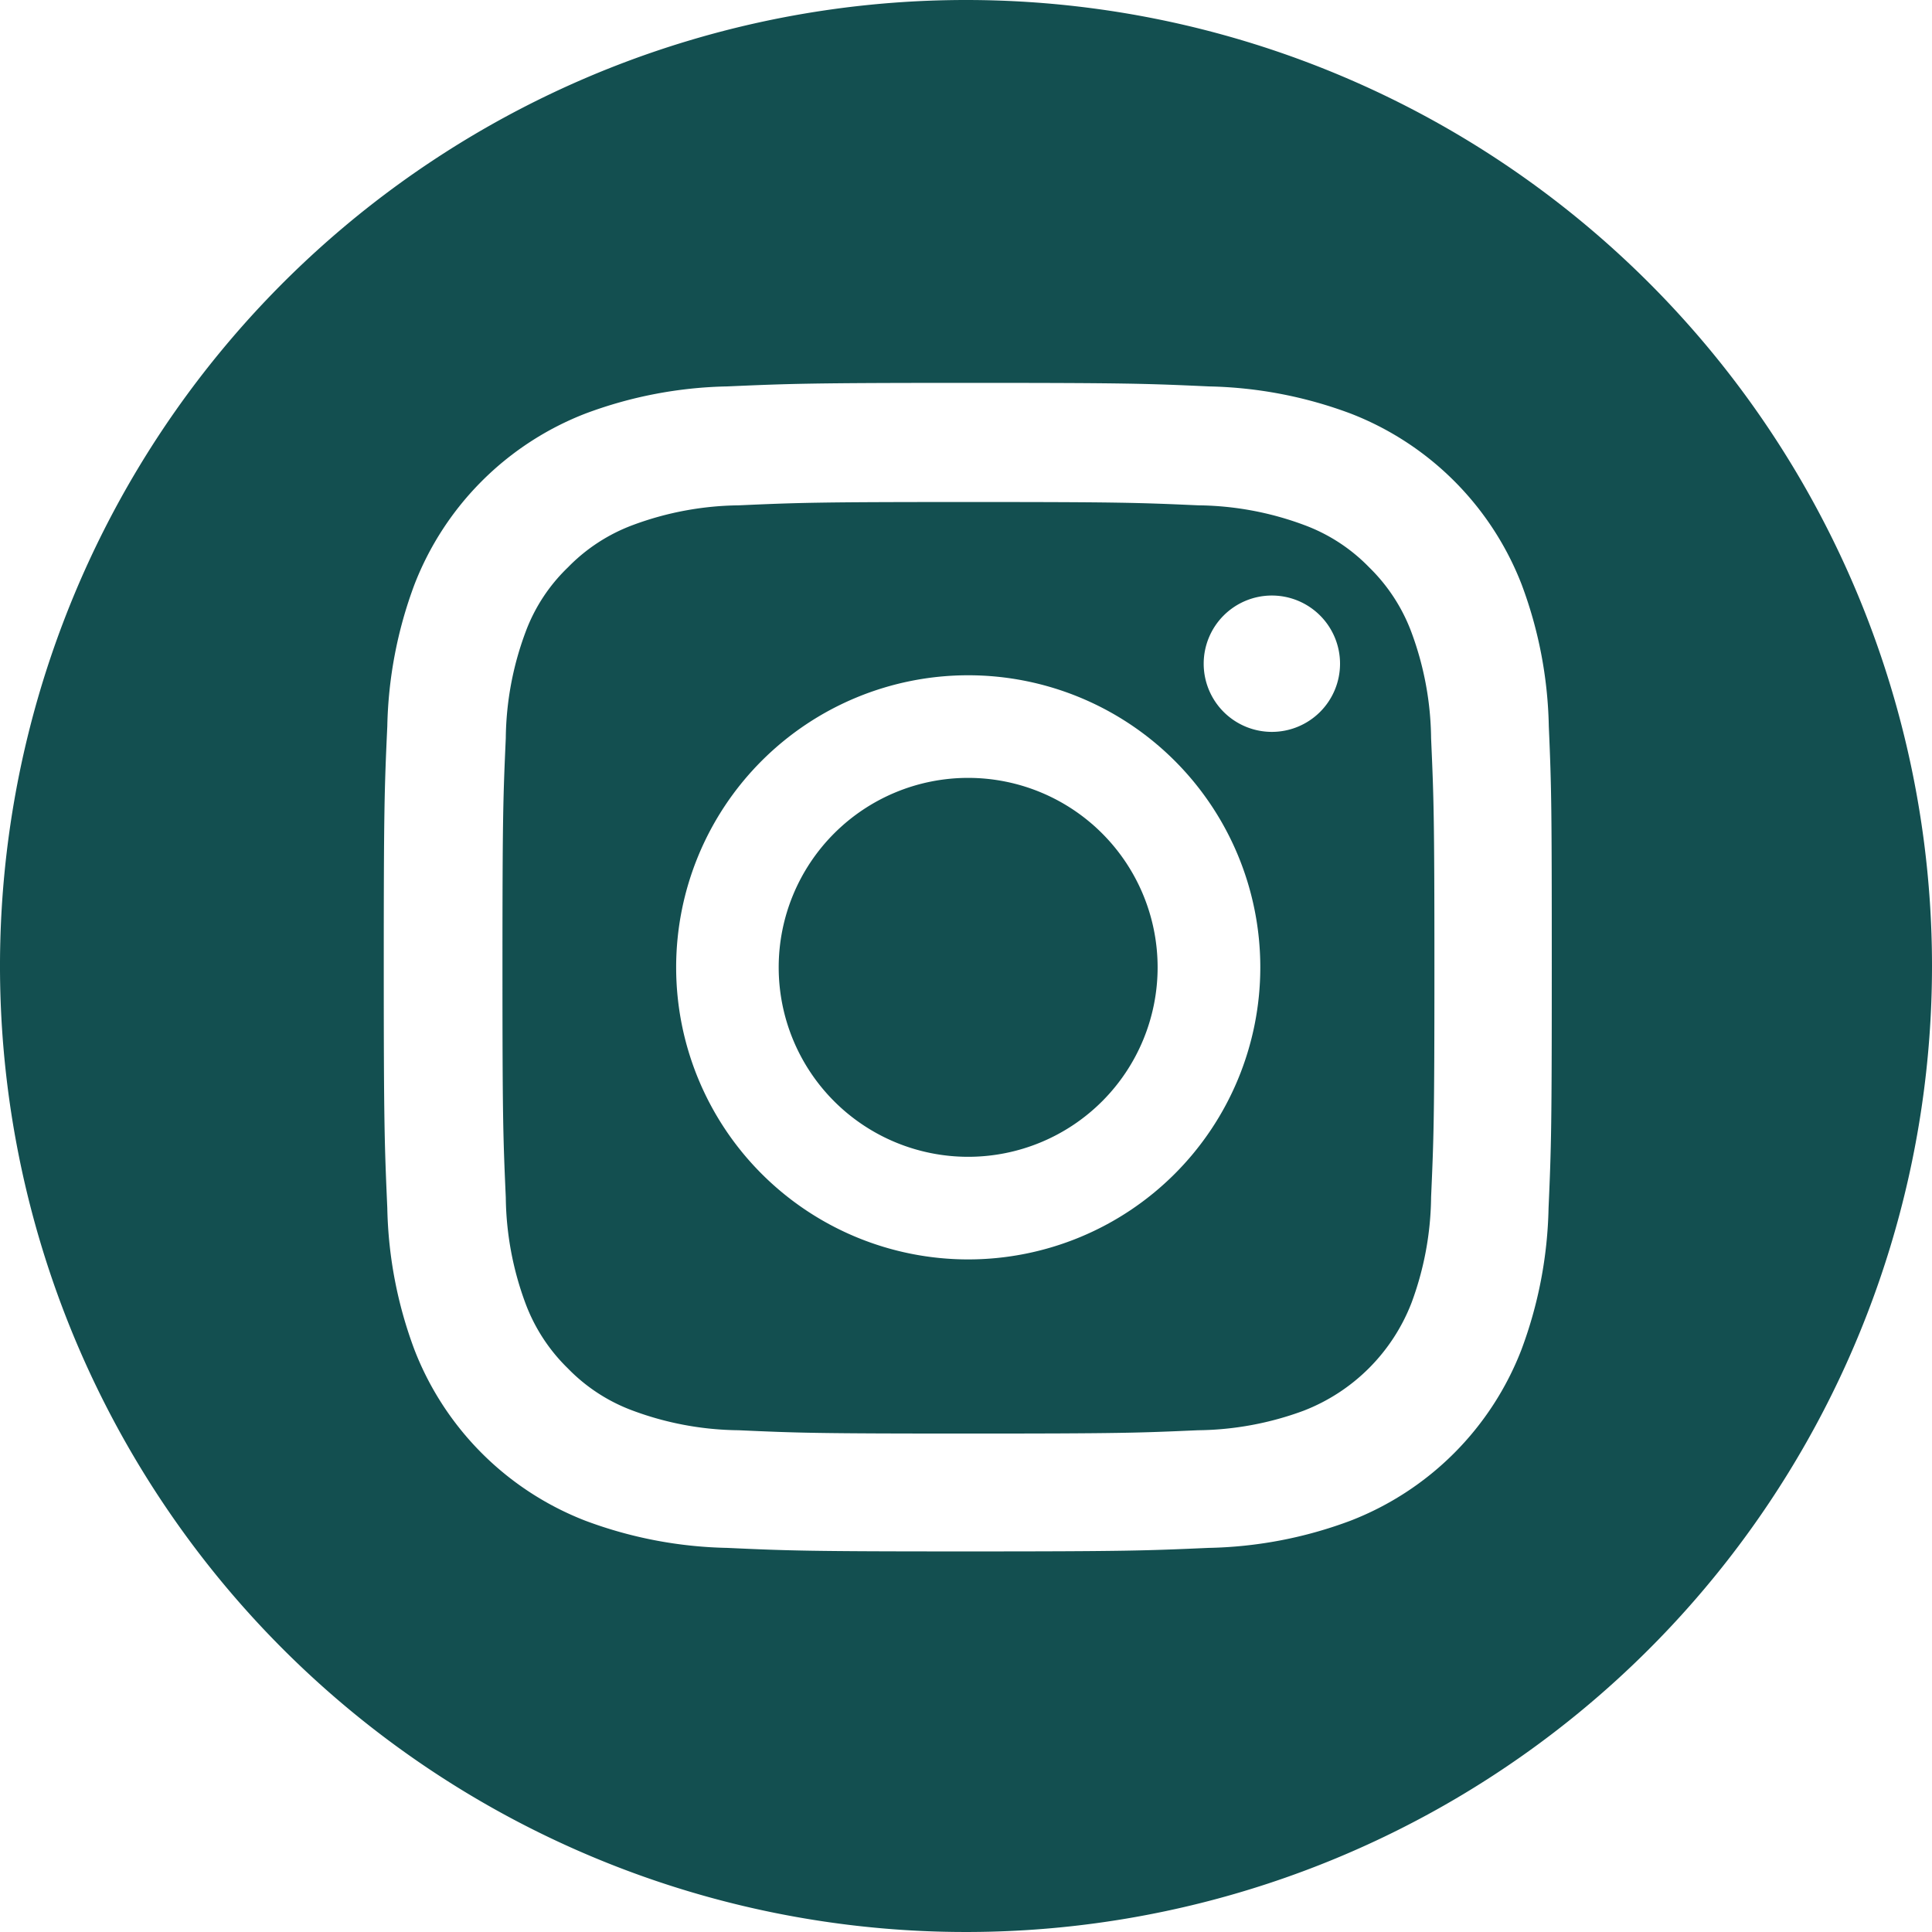
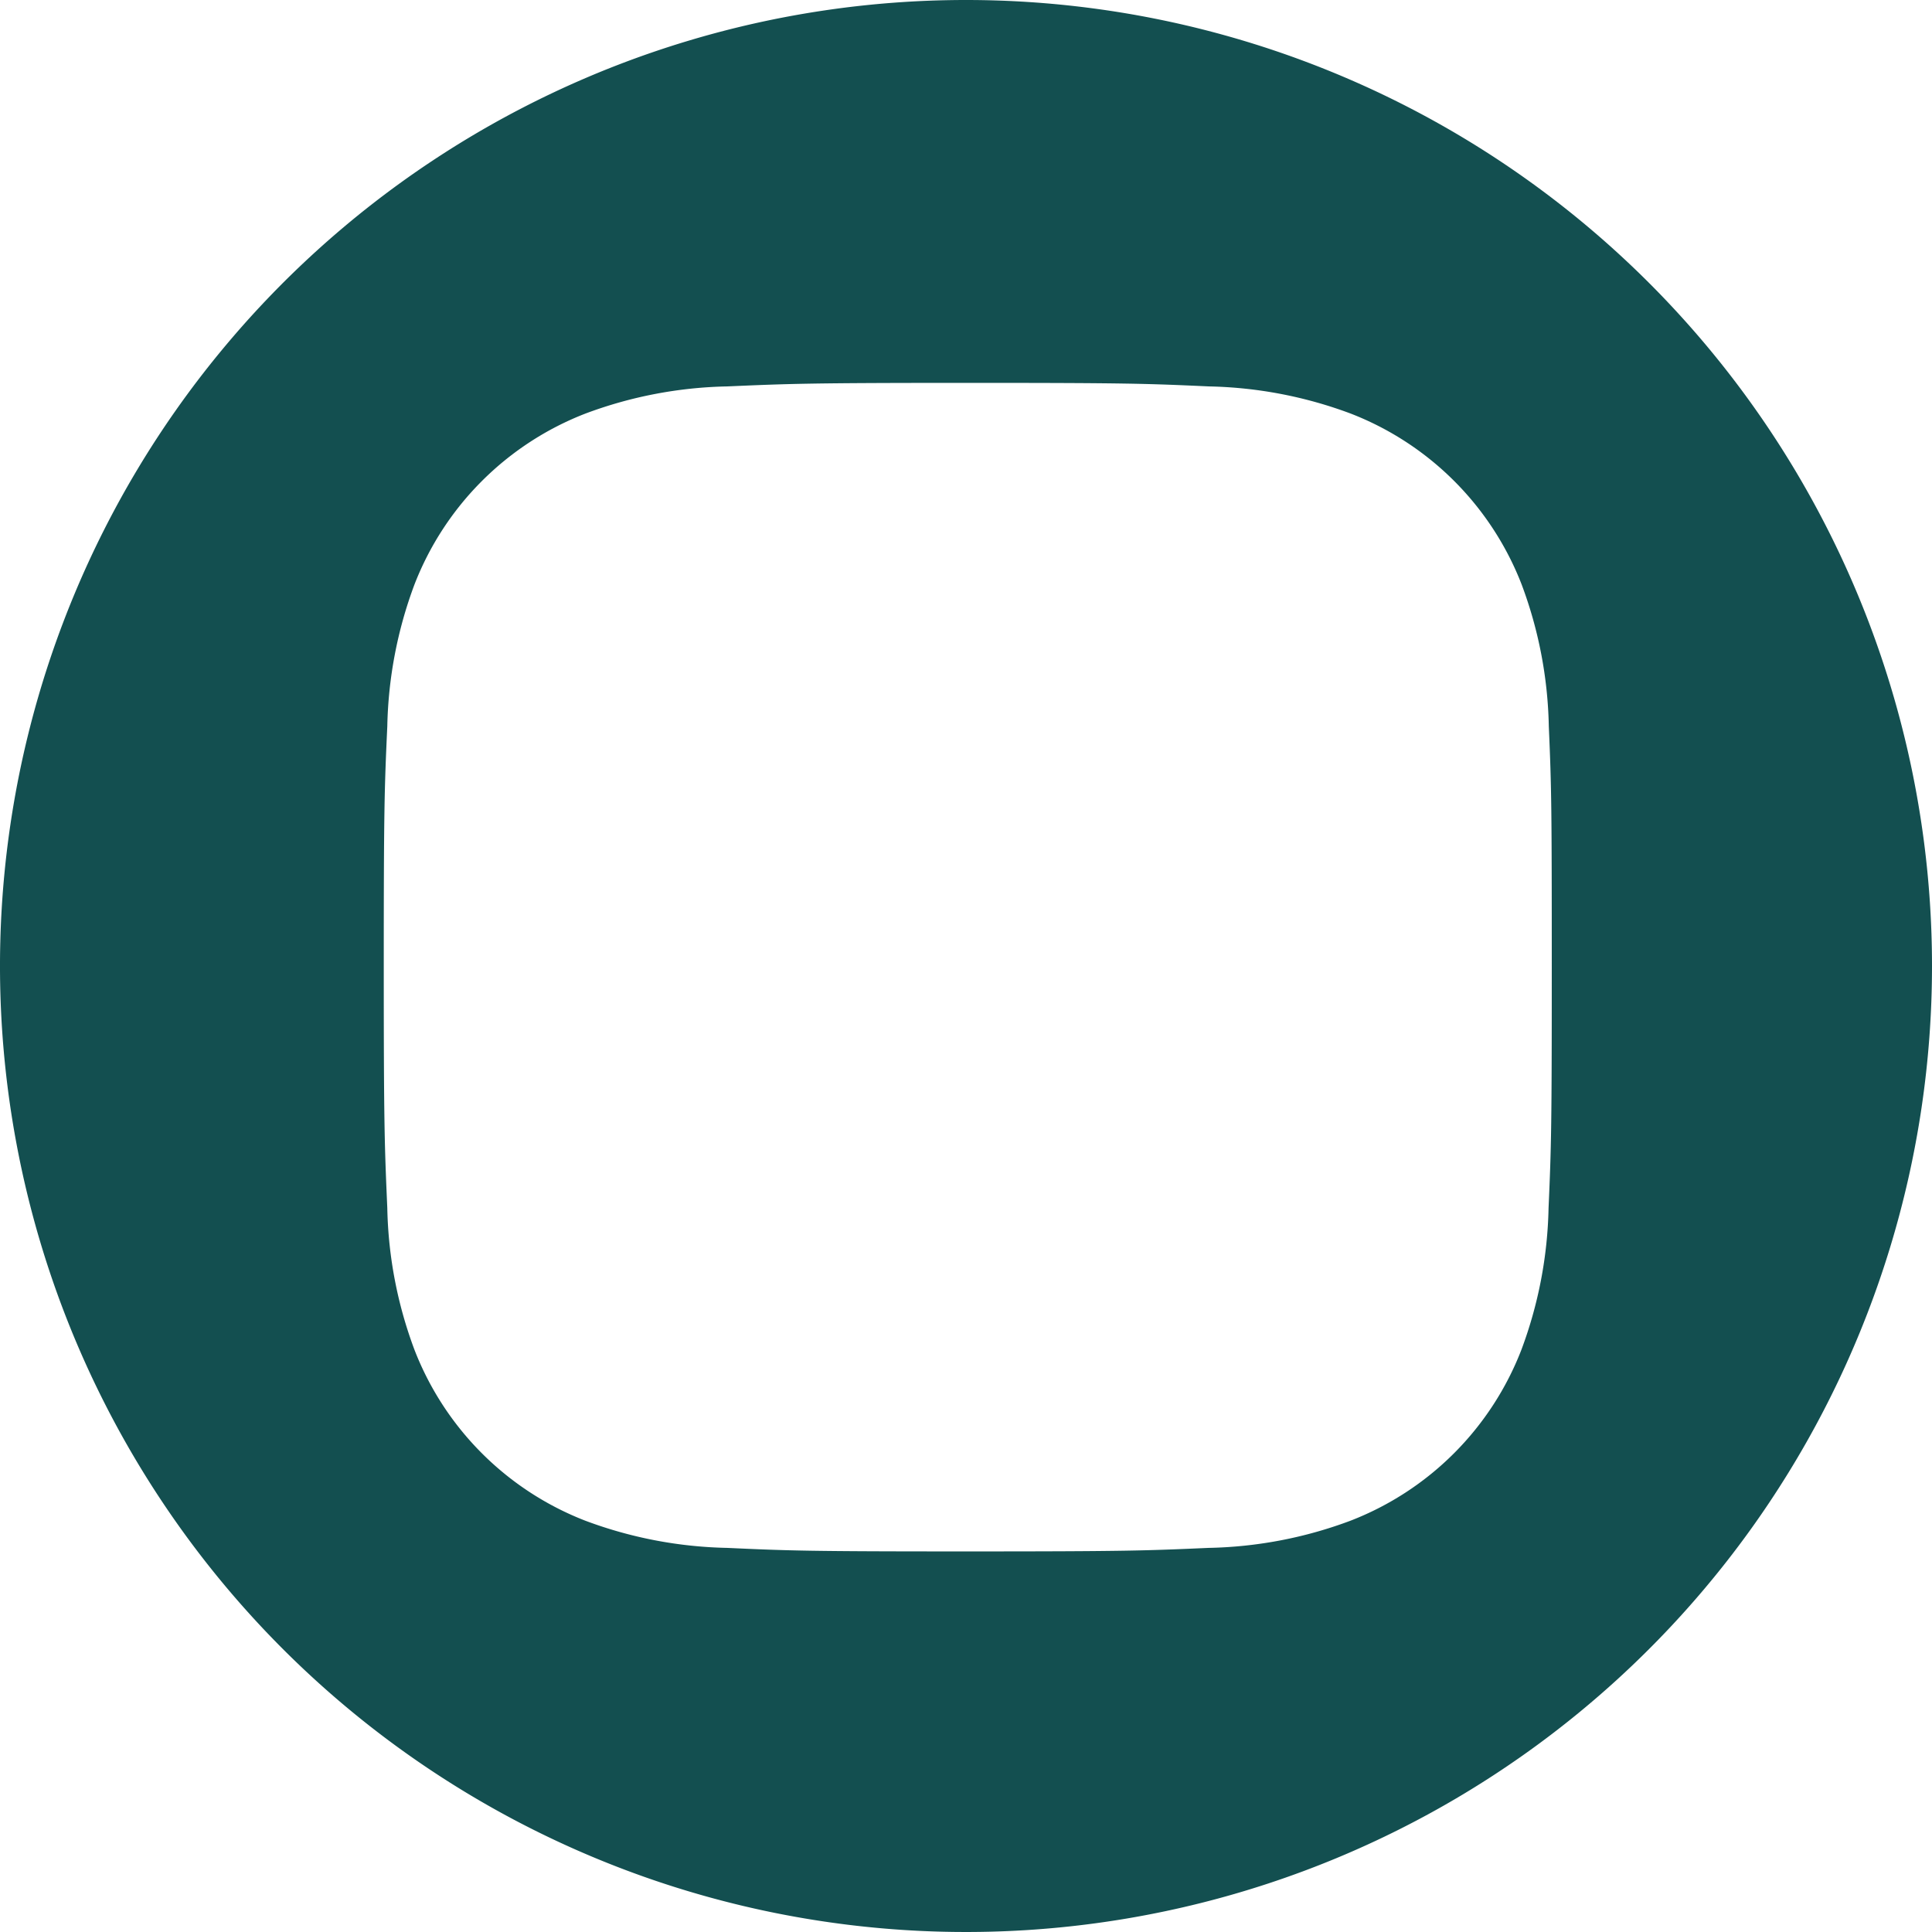
<svg xmlns="http://www.w3.org/2000/svg" id="Group_825" data-name="Group 825" width="54.638" height="54.638" viewBox="0 0 54.638 54.638">
-   <path id="Path_197" data-name="Path 197" d="M460.655,455.4a5.358,5.358,0,1,0,5.358,5.358A5.359,5.359,0,0,0,460.655,455.4Z" transform="translate(-433.275 -433.401)" fill="#134f50" />
-   <path id="Path_198" data-name="Path 198" d="M356.922,335.112a5,5,0,0,0-1.2-1.847,4.945,4.945,0,0,0-1.847-1.2,8.817,8.817,0,0,0-2.984-.553c-1.69-.075-2.2-.094-6.5-.094s-4.8.019-6.495.094a8.855,8.855,0,0,0-2.984.553,4.991,4.991,0,0,0-1.847,1.2,4.888,4.888,0,0,0-1.206,1.847,8.813,8.813,0,0,0-.553,2.984c-.075,1.69-.094,2.2-.094,6.495s.019,4.8.094,6.495a8.852,8.852,0,0,0,.553,2.984,5,5,0,0,0,1.2,1.847,4.946,4.946,0,0,0,1.846,1.2,8.814,8.814,0,0,0,2.984.552c1.69.076,2.2.094,6.5.094s4.8-.019,6.495-.094a8.849,8.849,0,0,0,2.984-.552,5.334,5.334,0,0,0,3.053-3.053,8.82,8.82,0,0,0,.553-2.984c.075-1.7.094-2.2.094-6.489s-.019-4.8-.094-6.495A8.854,8.854,0,0,0,356.922,335.112Zm-12.538,17.726a8.26,8.26,0,1,1,8.26-8.26A8.262,8.262,0,0,1,344.385,352.838Zm8.587-14.919a1.928,1.928,0,1,1,1.928-1.928A1.928,1.928,0,0,1,352.971,337.919Z" transform="translate(-317.002 -317.221)" fill="#134f50" />
  <path id="Path_199" data-name="Path 199" d="M144.319,117.5a27.319,27.319,0,1,0,27.319,27.319A27.319,27.319,0,0,0,144.319,117.5Zm16.475,34.164a12.1,12.1,0,0,1-.768,4.008,8.451,8.451,0,0,1-4.835,4.835,12.068,12.068,0,0,1-4.008.768c-1.762.078-2.324.1-6.81.1s-5.048-.019-6.81-.1a12.1,12.1,0,0,1-4.008-.768,8.461,8.461,0,0,1-4.834-4.835,12.073,12.073,0,0,1-.768-4.008c-.077-1.762-.1-2.324-.1-6.809s.019-5.048.1-6.816a12.111,12.111,0,0,1,.768-4.008,8.463,8.463,0,0,1,4.835-4.835,12.081,12.081,0,0,1,4.008-.768c1.762-.077,2.324-.1,6.81-.1s5.047.019,6.816.1a12.108,12.108,0,0,1,4.008.768,8.464,8.464,0,0,1,4.835,4.834,12.064,12.064,0,0,1,.768,4.008c.077,1.762.084,2.324.084,6.81S160.872,149.9,160.794,151.664Z" transform="translate(-117 -117.5)" fill="#134f50" />
</svg>